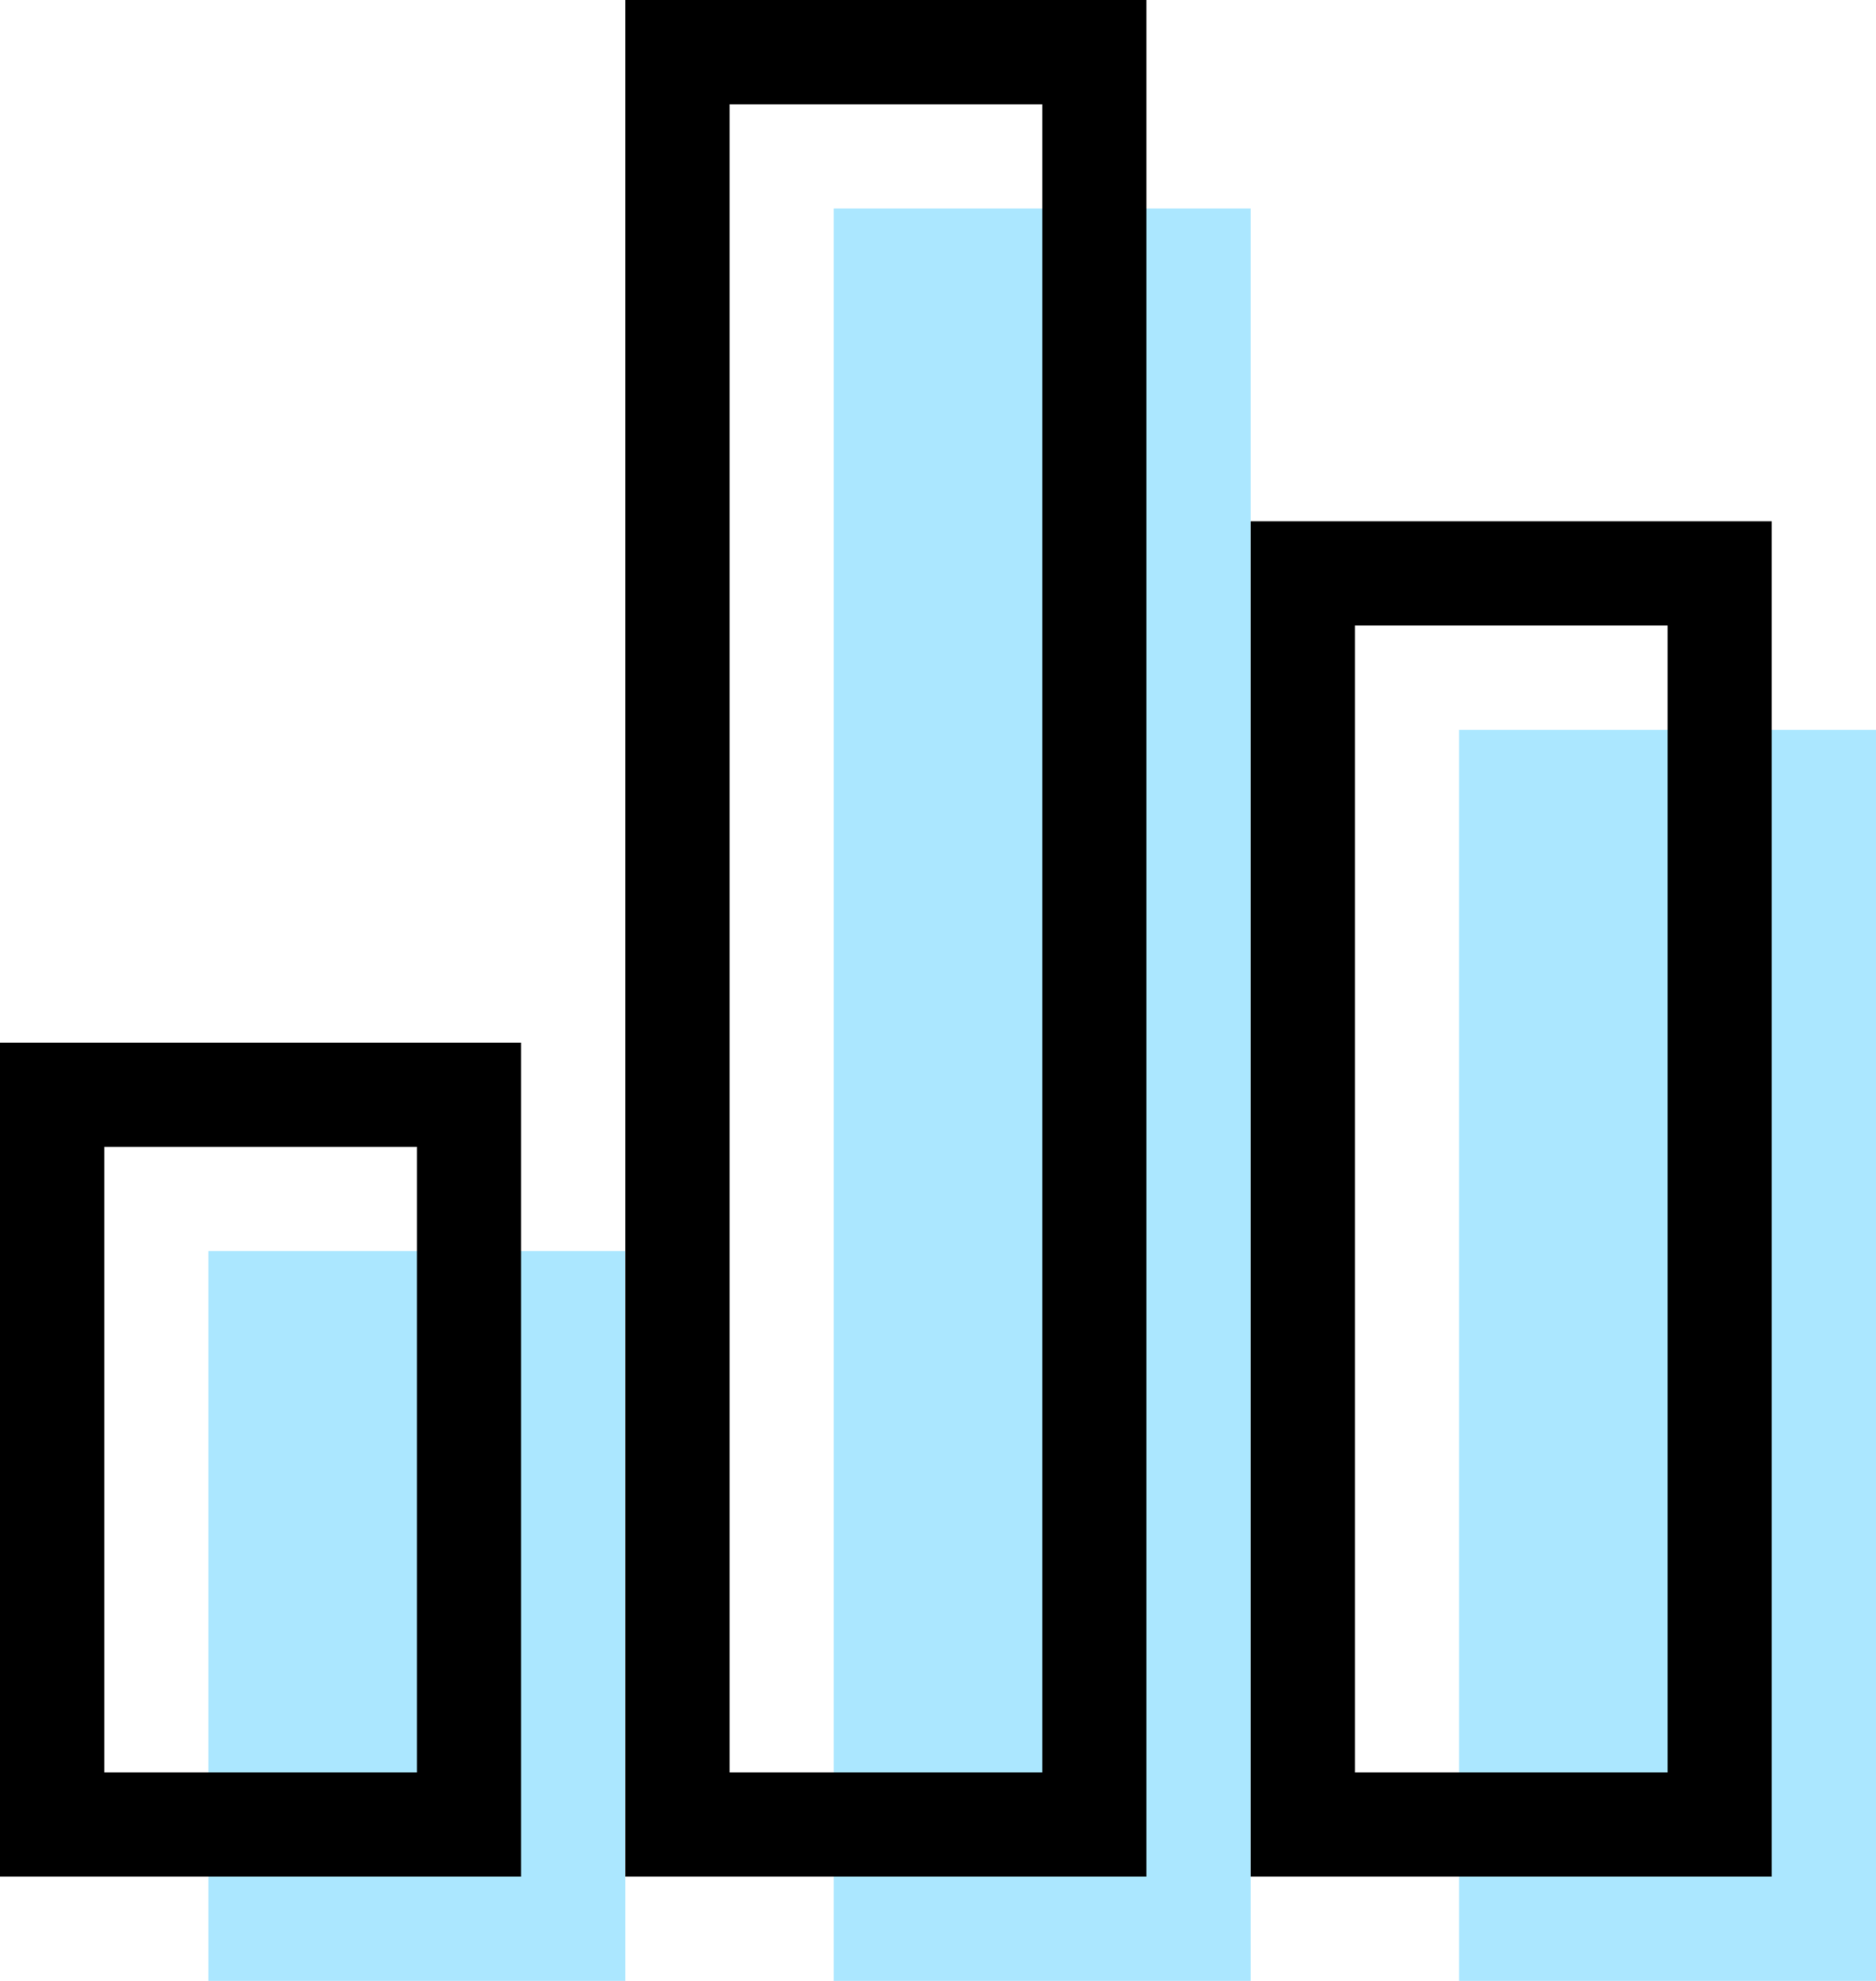
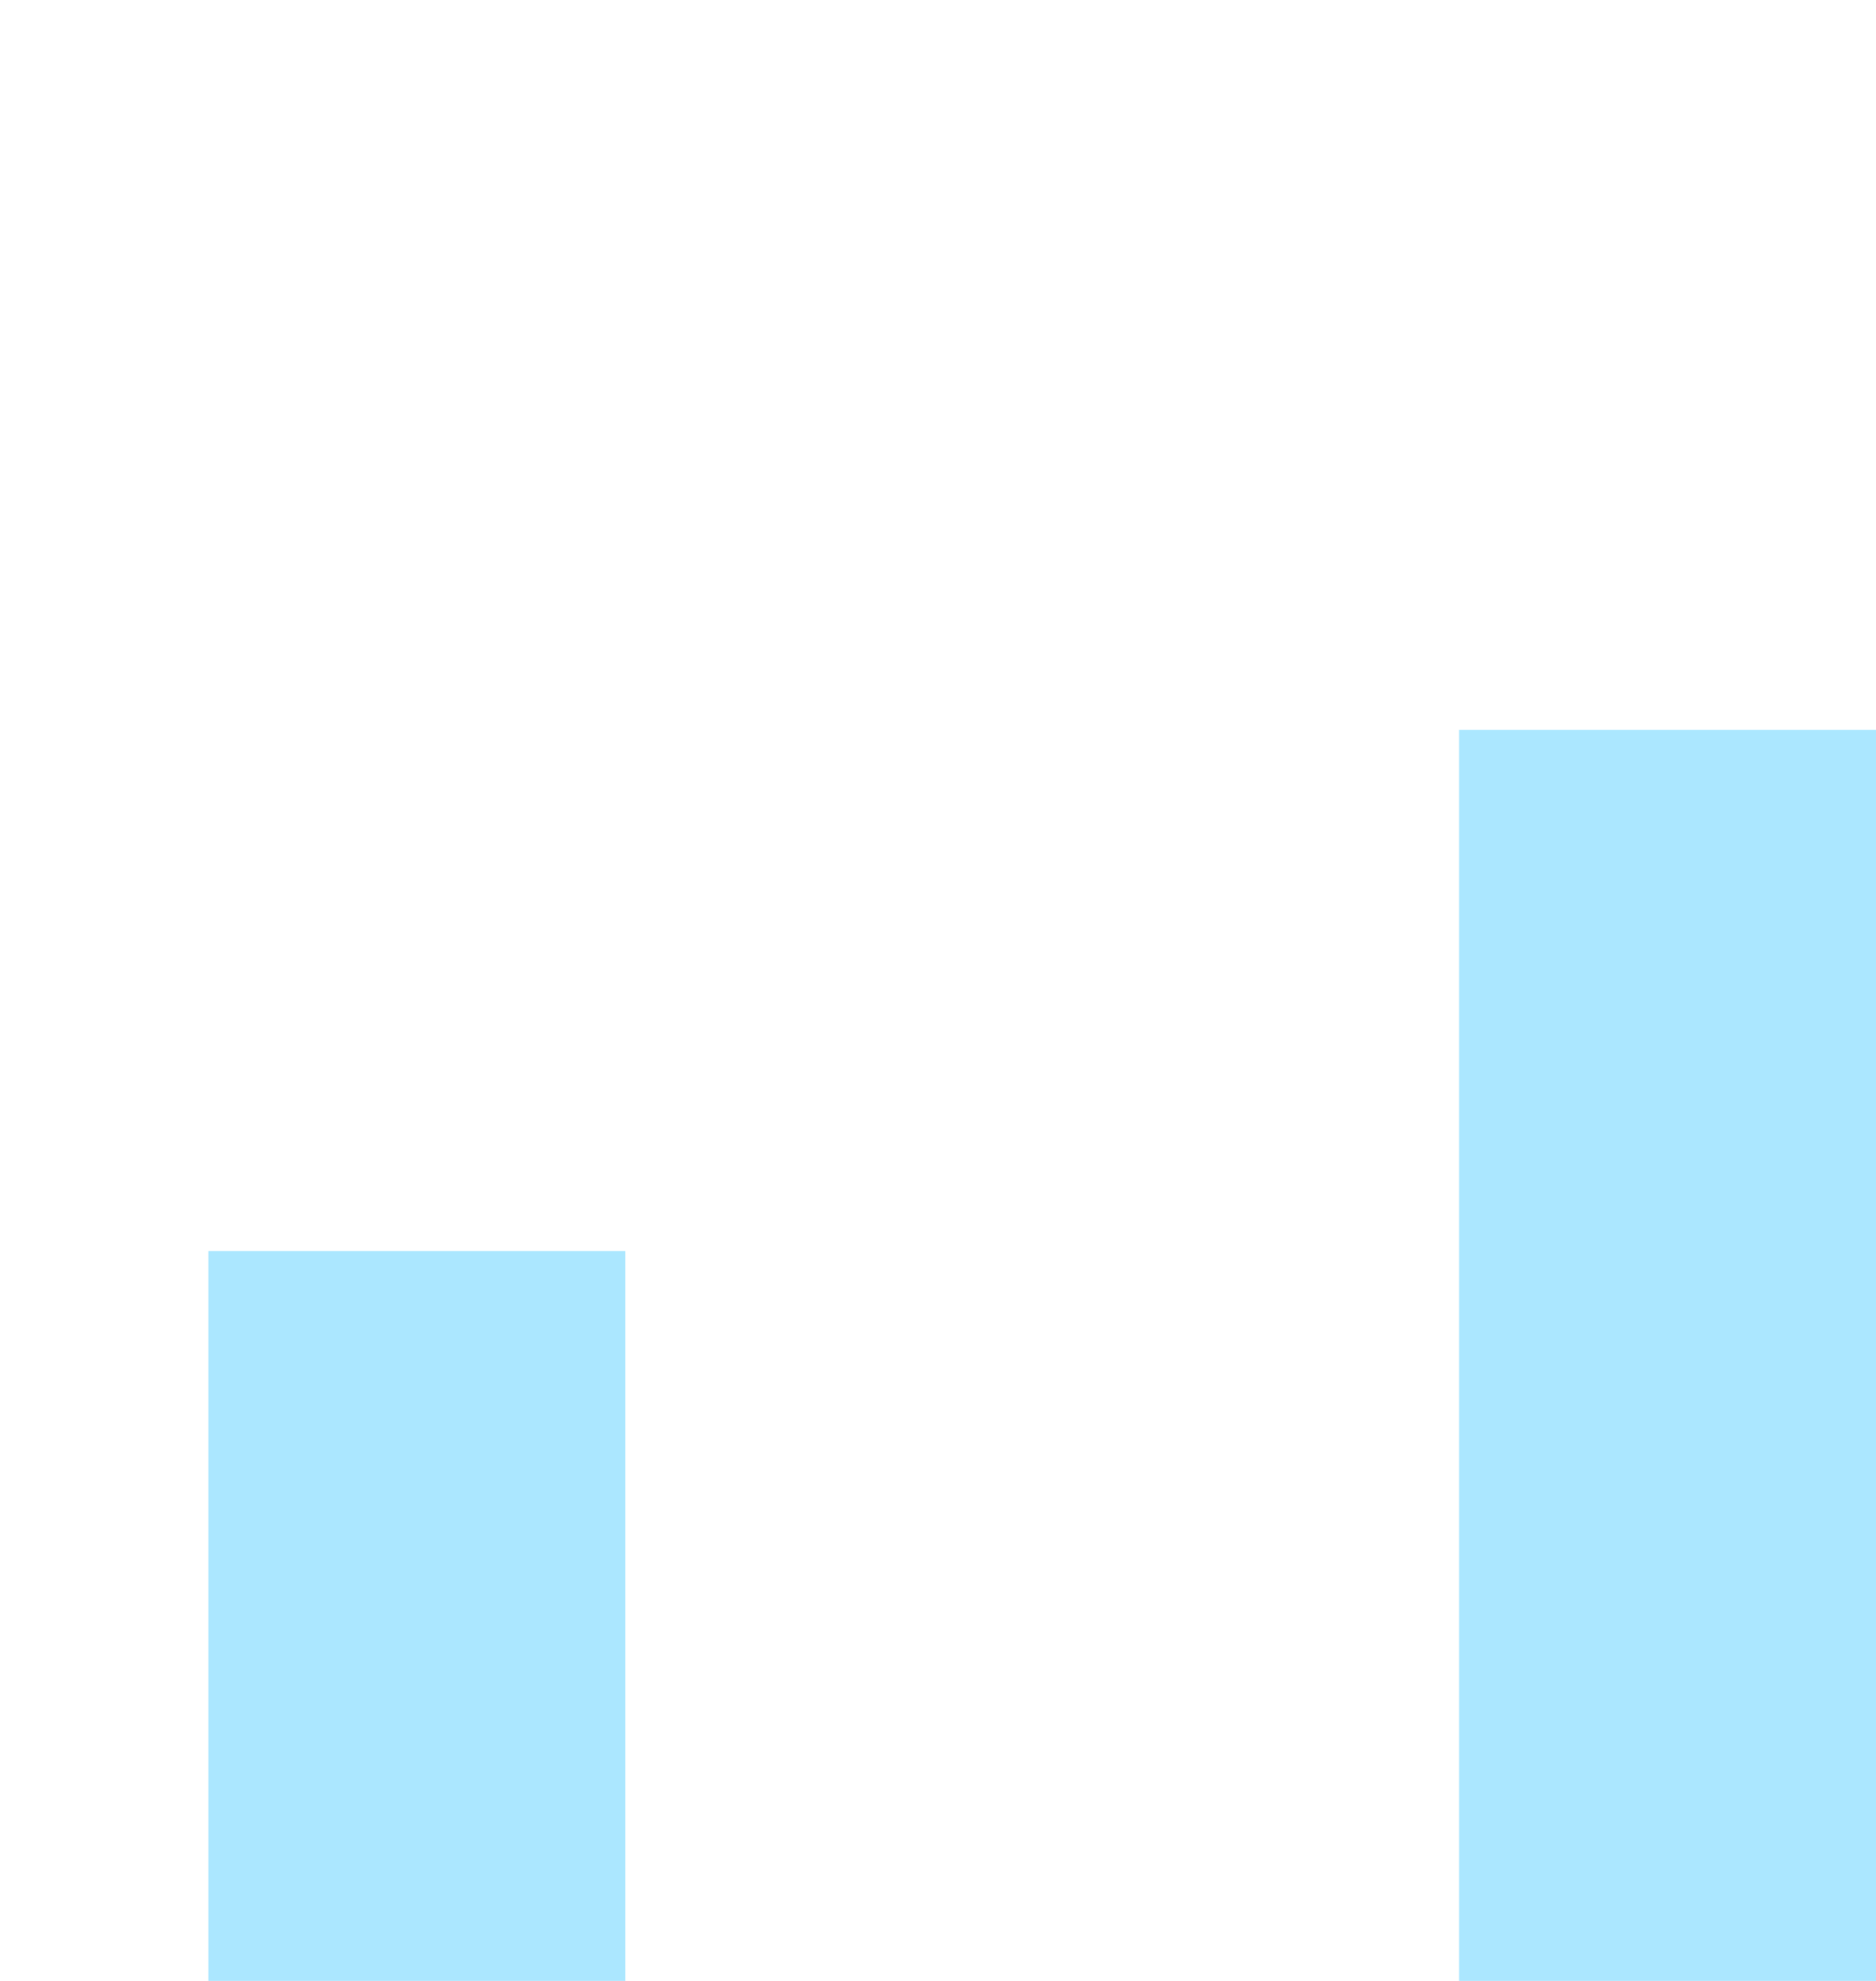
<svg xmlns="http://www.w3.org/2000/svg" id="Layer_2" version="1.1" viewBox="0 0 18 19">
  <defs>
    <style>
      .st0 {
        fill: #abe7ff;
      }
    </style>
  </defs>
  <g id="Layer_1-2">
    <path class="st0" d="M18,7h-4v12h4V7Z" />
-     <path class="st0" d="M12,2h-4v17h4V2Z" />
    <path class="st0" d="M6,12H2v7h4v-7Z" />
-     <path d="M17,5h-5v13h5V5ZM16,17h-3V6h3v11Z" />
-     <path d="M11,0h-5v18h5V0ZM10,17h-3V1h3v16Z" />
-     <path d="M5,10H0v8h5v-8ZM4,17H1v-6h3v6Z" />
  </g>
</svg>